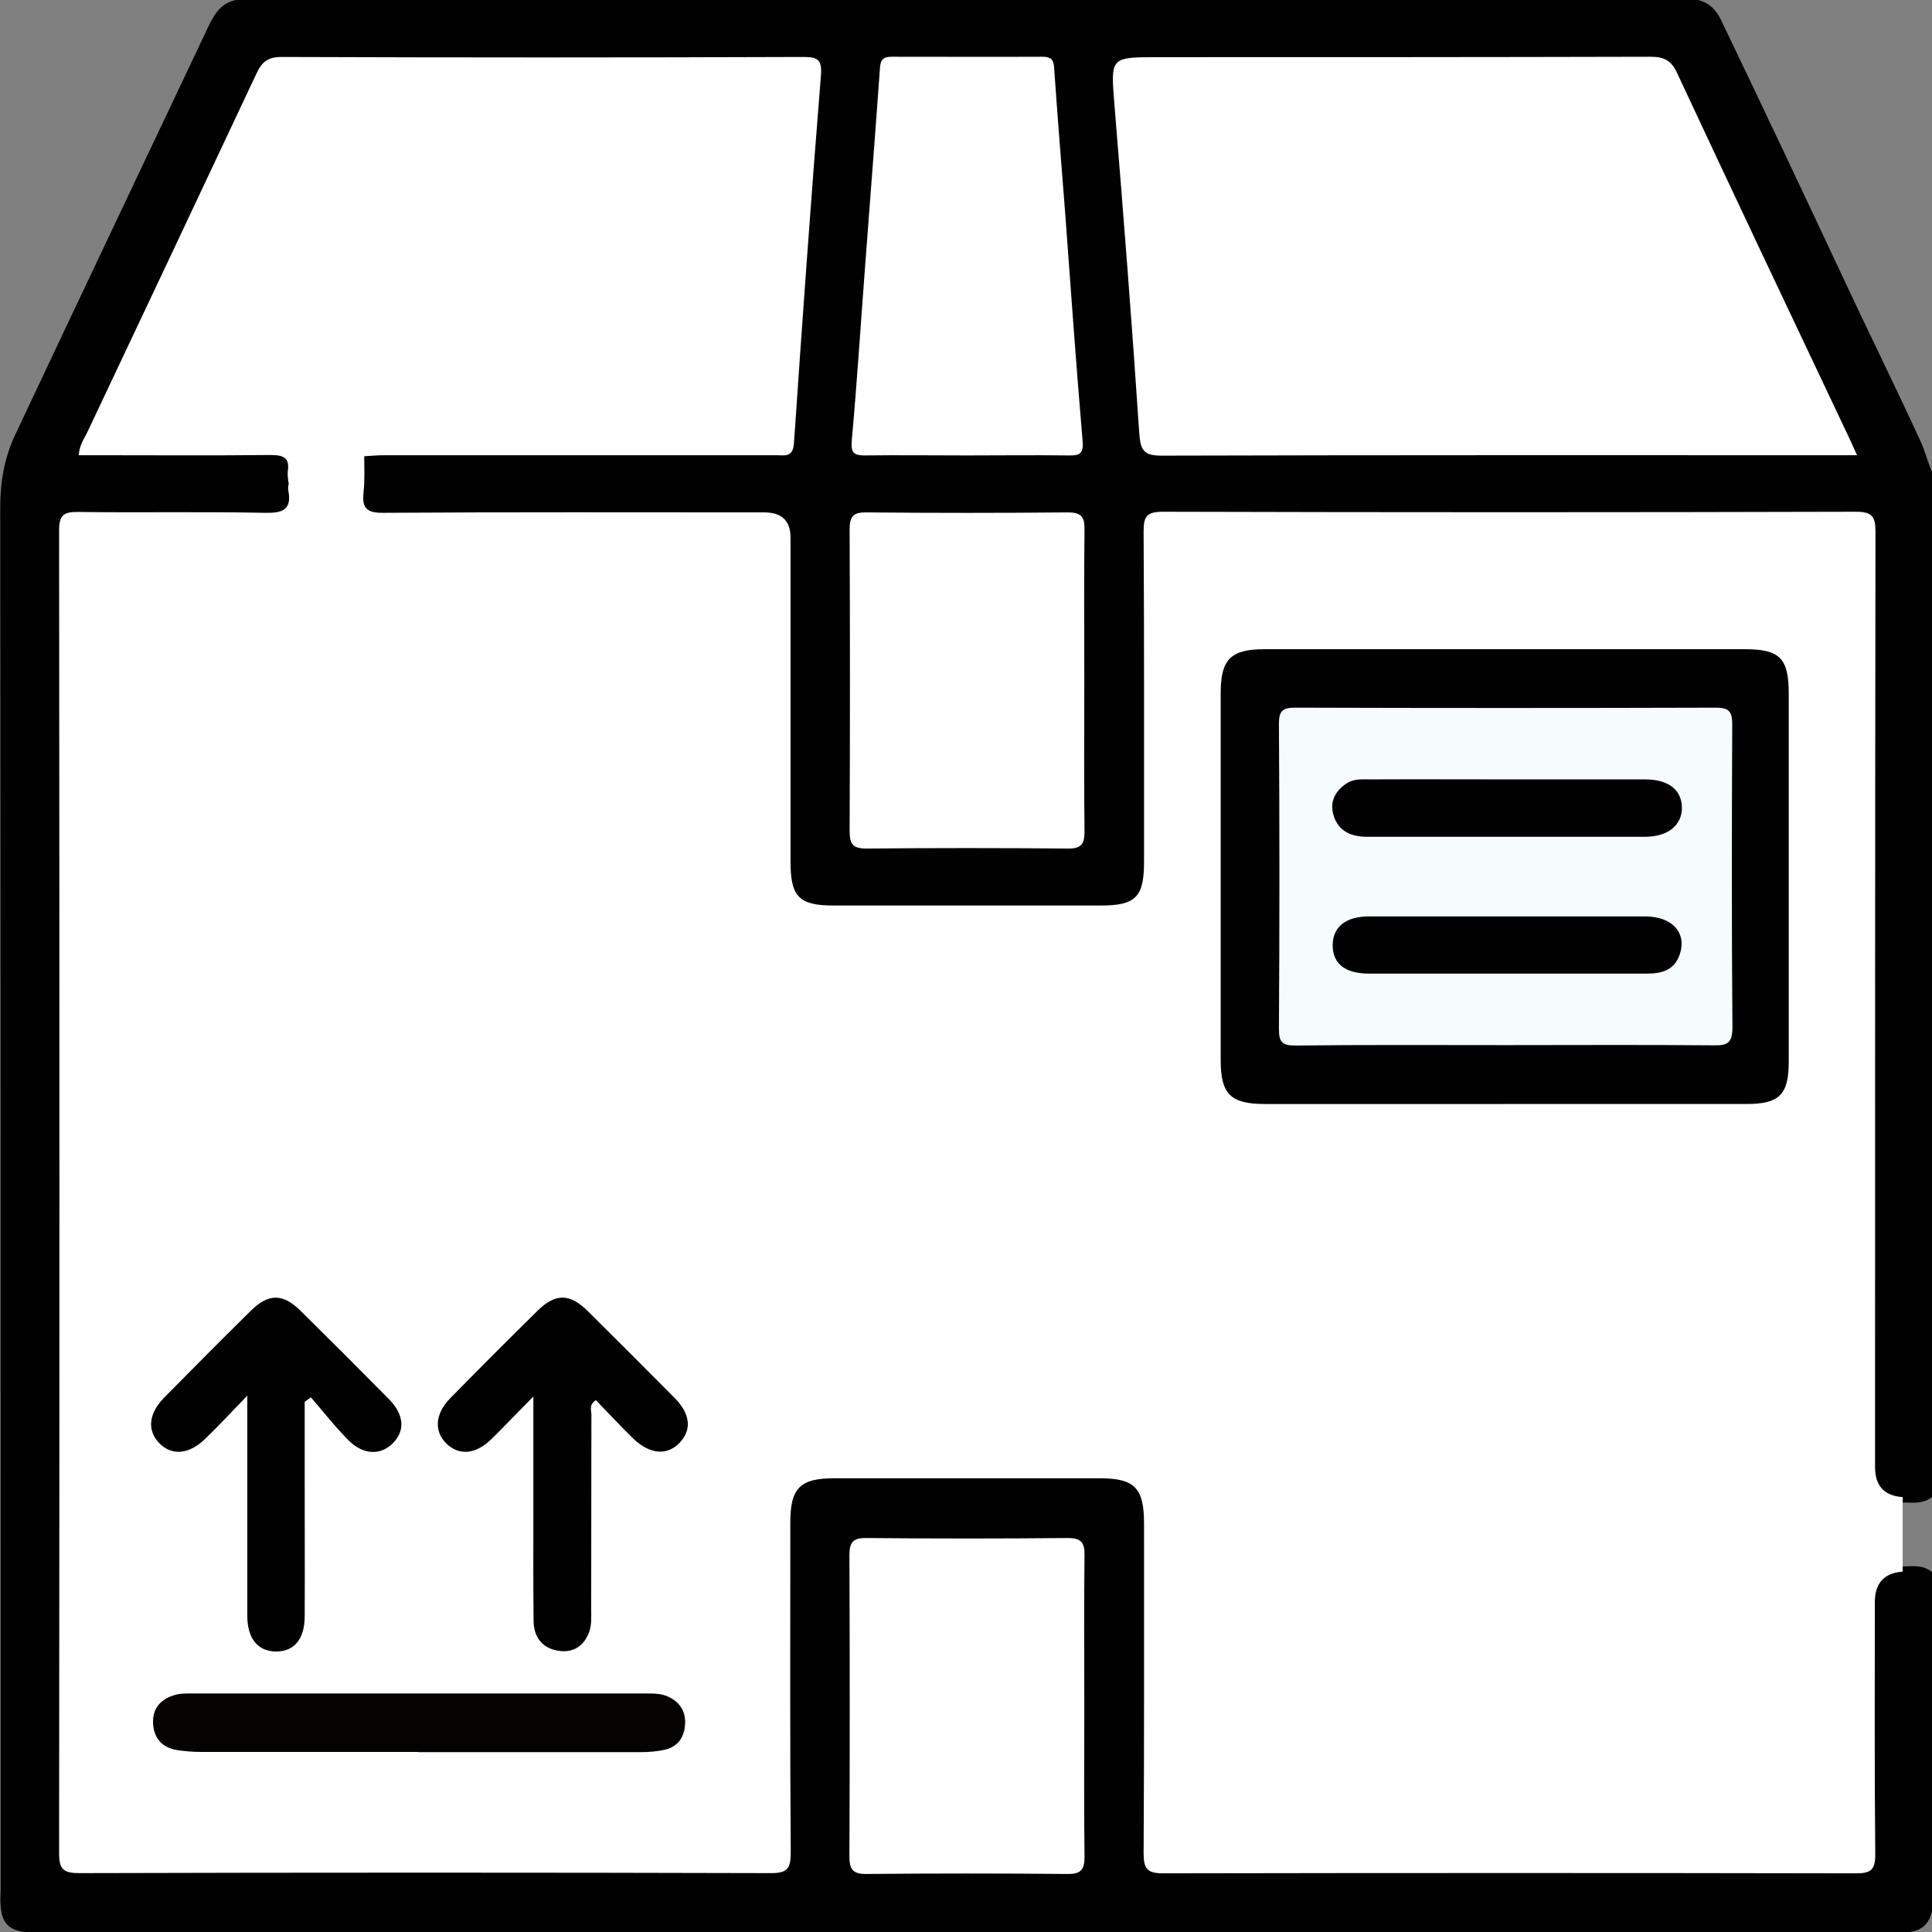
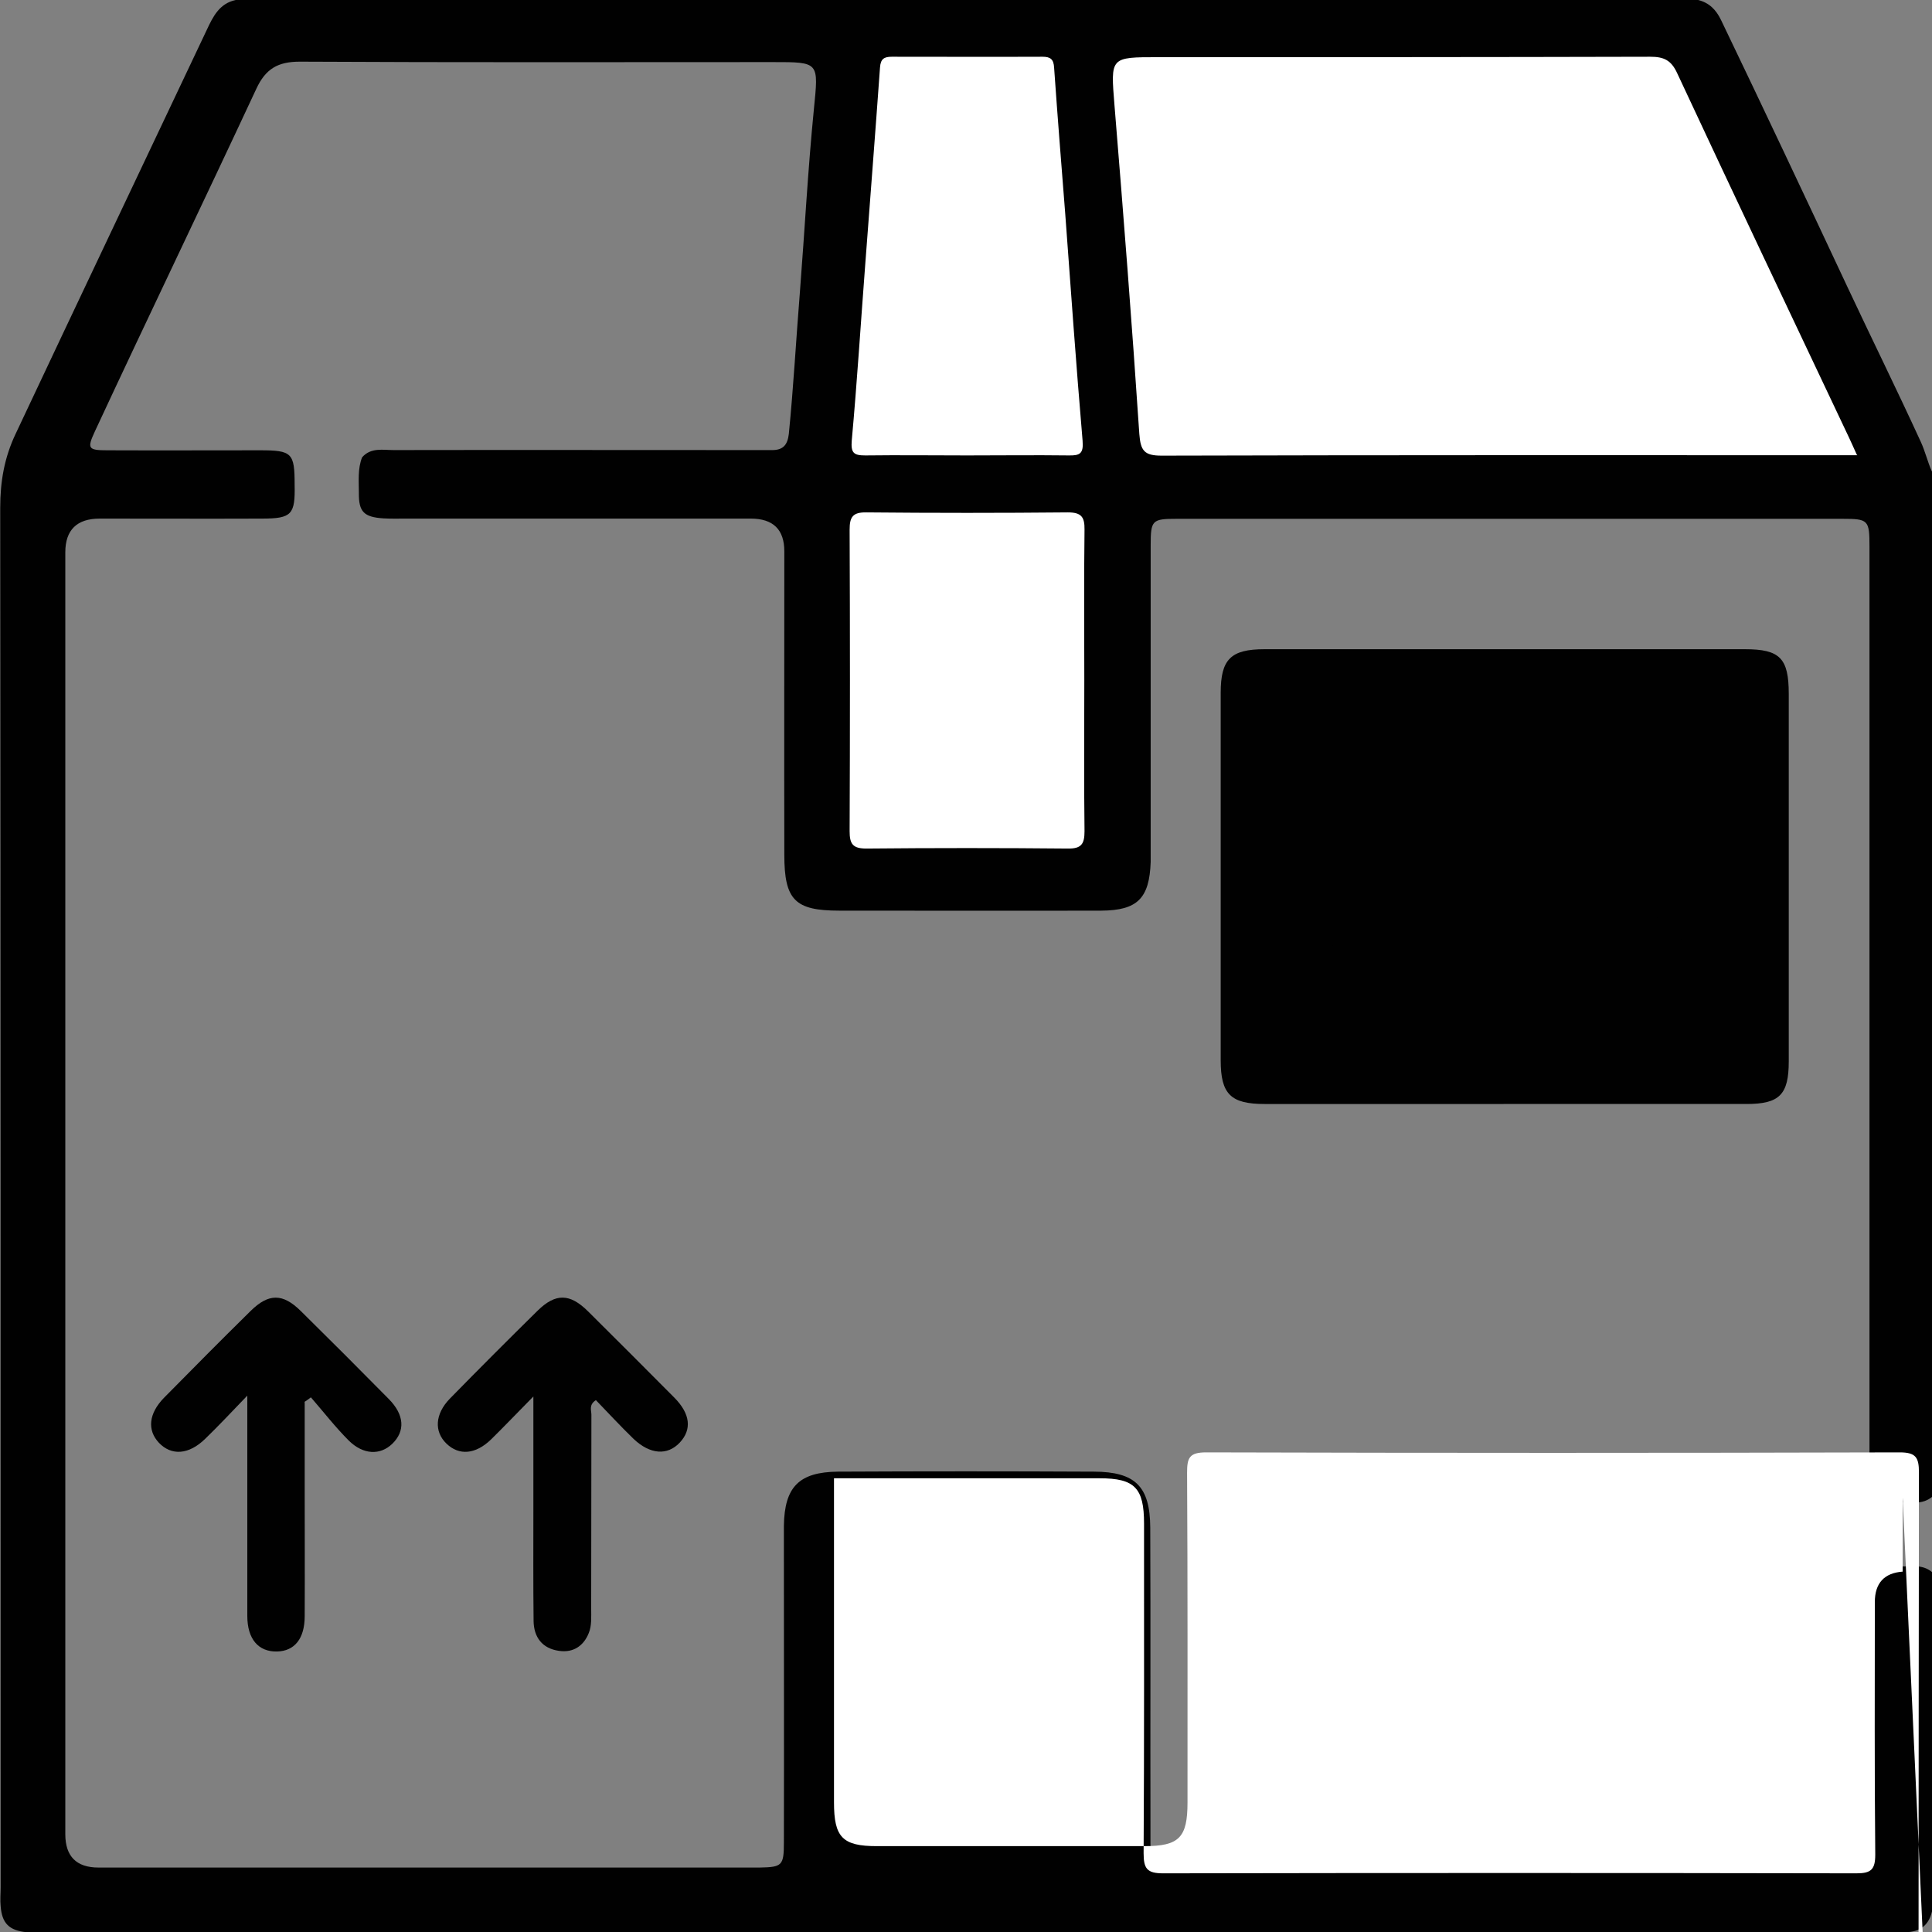
<svg xmlns="http://www.w3.org/2000/svg" viewBox="0 0 90.23 90.24" data-sanitized-data-name="Ebene 2" data-name="Ebene 2" id="Ebene_2">
  <rect x="0" y="0" width="90.23" height="90.24" fill="#808080" stroke="none" />
  <defs>
    <style>
      .cls-1 {
        fill: #040302;
      }

      .cls-1, .cls-2, .cls-3, .cls-4 {
        stroke-width: 0px;
      }

      .cls-2 {
        fill: #010101;
      }

      .cls-3 {
        fill: #fff;
      }

      .cls-4 {
        fill: #f6fbfc;
      }
    </style>
  </defs>
  <g data-sanitized-data-name="Ebene 1" data-name="Ebene 1" id="Ebene_1-2">
    <g data-sanitized-data-name="Ebene 1-2" data-name="Ebene 1-2" id="Ebene_1-2">
      <g id="UW6kE9.tif">
        <g>
          <path d="M90.23,22.01v47.9c-.45.37-.97.25-1.48.26-1.28,0-1.44-.17-1.44-1.59,0-10.3,0-20.6,0-30.9v-12.15c0-1.25-.05-1.3-1.28-1.3h-31.06c-1.17,0-1.23.06-1.23,1.25,0,4.55,0,9.09,0,13.64,0,.38,0,.76,0,1.14-.06,1.7-.62,2.26-2.31,2.27-4.07.01-8.15,0-12.23,0-2.07,0-2.57-.49-2.57-2.61-.01-4.72,0-9.45,0-14.17,0-1.02-.52-1.53-1.57-1.53h-16.1c-.35,0-.7.01-1.05-.01-.91-.06-1.16-.3-1.15-1.19,0-.55-.06-1.12.15-1.66.41-.47.97-.34,1.48-.34,5.6-.01,11.2,0,16.8,0,.3,0,.59,0,.88,0,.51,0,.71-.25.77-.75.22-2.21.34-4.44.52-6.66.22-2.83.37-5.67.65-8.5.22-2.22.27-2.21-1.92-2.21-7.36,0-14.72.02-22.09-.02-1.03,0-1.6.34-2.03,1.27-2.49,5.34-5.05,10.65-7.54,16-.37.8-.32.88.59.88,2.38.01,4.75,0,7.13,0,1.49,0,1.61.13,1.61,1.6.03,1.4-.13,1.59-1.53,1.59-2.52.01-5.05,0-7.57,0-1.07,0-1.61.53-1.61,1.58v59.86c0,1.04.52,1.56,1.55,1.56h30.88c1.05-.02,1.13-.09,1.13-1.18.01-4.55,0-9.09,0-13.65v-1.14c.03-1.8.7-2.5,2.52-2.52,3.99-.02,7.98-.02,11.97,0,1.92.01,2.61.69,2.62,2.61.02,4.64,0,9.27.01,13.91v.88c.02.98.1,1.06,1.05,1.09h30.98c1.03,0,1.55-.52,1.55-1.55,0-3.7-.01-7.4,0-11.09,0-1.25.19-1.41,1.44-1.42.51,0,1.04-.11,1.48.26v15.85c-.17.72-.65.99-1.35.97-.18,0-.35,0-.53,0H2.03c-.26,0-.53.02-.79,0-.81-.08-1.15-.41-1.21-1.22-.03-.29,0-.59,0-.88,0-21.46,0-42.94-.02-64.42,0-1.23.19-2.35.73-3.48C3.7,13.95,6.69,7.67,9.66,1.39c.29-.62.59-1.23,1.35-1.39h68.3c.52.13.84.46,1.07.94,1.99,4.14,3.95,8.3,5.9,12.46,1.13,2.41,2.31,4.8,3.42,7.22.21.45.32.94.52,1.39h0Z" class="cls-2" />
-           <path d="M88.86,69.94v3.46c-.86.06-1.3.54-1.3,1.42,0,3.93-.02,7.86.02,11.79,0,.7-.19.88-.88.88-10.79-.02-21.59-.02-32.38,0-.75,0-.91-.22-.91-.94.03-5.13.02-10.27.02-15.4,0-1.66-.44-2.11-2.07-2.11h-12.41c-1.58,0-2.04.46-2.04,2.05,0,5.13-.02,10.27.02,15.4,0,.73-.11,1-.94.99-10.77-.03-21.53-.03-32.29,0-.71,0-.94-.16-.94-.91.02-20.6.02-41.19,0-61.79,0-.7.19-.88.88-.87,2.9.04,5.81-.02,8.71.04.84.02,1.3-.13,1.11-1.07-.02-.11.02-.23.03-.35.54-.42,1.18-.25,1.77-.25.67,0,1.3.01,1.47-.84.03-.12.15-.16.28-.14,0,.56.03,1.12-.03,1.67-.08.74.11.99.93.98,5.92-.04,11.85-.02,17.78-.02.82,0,1.23.39,1.23,1.18v15.14c0,1.63.4,2.04,2,2.04h12.5c1.62,0,2.01-.4,2.01-2.04,0-5.13.01-10.27-.02-15.4,0-.69.1-.95.89-.95,10.8.03,21.59.03,32.39,0,.76,0,.9.24.9.94-.02,14.56-.02,29.11-.02,43.67,0,.89.43,1.35,1.3,1.41l-.02.02Z" class="cls-3" />
-           <path d="M17,21.31c-.29.82-.94,1.23-1.95,1.23h-1.58c-.01-.18-.05-.35-.03-.52.1-.64-.2-.77-.79-.77-2.7.03-5.4.01-8.09.01h-.88c.02-.46.25-.77.41-1.1,2.63-5.57,5.27-11.15,7.89-16.73.25-.54.53-.77,1.17-.77,8.12.03,16.24.03,24.36,0,.67,0,.89.11.83.86-.46,5.72-.87,11.45-1.26,17.18-.05.68-.44.56-.83.56h-18.3c-.32,0-.64.03-.96.05h0Z" class="cls-3" />
+           <path d="M88.86,69.94v3.46c-.86.06-1.3.54-1.3,1.42,0,3.93-.02,7.86.02,11.79,0,.7-.19.88-.88.88-10.79-.02-21.59-.02-32.38,0-.75,0-.91-.22-.91-.94.03-5.13.02-10.27.02-15.4,0-1.66-.44-2.11-2.07-2.11h-12.41v15.14c0,1.63.4,2.04,2,2.04h12.5c1.62,0,2.01-.4,2.01-2.04,0-5.13.01-10.27-.02-15.4,0-.69.1-.95.89-.95,10.8.03,21.59.03,32.39,0,.76,0,.9.24.9.94-.02,14.56-.02,29.11-.02,43.67,0,.89.43,1.35,1.3,1.41l-.02.02Z" class="cls-3" />
          <path d="M86.74,21.26h-.9c-10.53,0-21.06-.01-31.59.02-.81,0-.98-.23-1.04-1.01-.34-5.12-.74-10.23-1.16-15.35-.18-2.26-.22-2.25,2.06-2.25,7.65,0,15.31,0,22.96-.02.64,0,.98.16,1.26.77,2.66,5.7,5.35,11.37,8.04,17.05.1.21.19.42.35.77h.01Z" class="cls-3" />
          <path d="M45.16,21.27c-1.59,0-3.17-.02-4.75,0-.53,0-.68-.11-.63-.7.25-2.74.42-5.49.63-8.23.23-3.06.47-6.13.69-9.2.03-.39.19-.49.55-.49,2.35,0,4.69.01,7.04,0,.37,0,.52.12.54.51.16,2.28.34,4.55.52,6.83.26,3.53.51,7.07.81,10.59.05.6-.12.7-.64.69-1.59-.02-3.17,0-4.75,0h0Z" class="cls-3" />
          <path d="M50.64,31.78c0,2.35-.02,4.69.01,7.04,0,.59-.14.82-.78.81-3.14-.03-6.28-.03-9.41,0-.63,0-.78-.21-.78-.81.02-4.69.02-9.38,0-14.08,0-.59.14-.82.78-.81,3.14.03,6.28.03,9.41,0,.63,0,.79.21.78.81-.03,2.35-.01,4.69-.01,7.04h0Z" class="cls-3" />
-           <path d="M50.64,79.68c0,2.34-.02,4.69.01,7.04,0,.61-.18.81-.8.8-3.13-.03-6.27-.03-9.41,0-.64,0-.77-.25-.77-.82.02-4.69.02-9.38,0-14.07,0-.61.18-.81.8-.8,3.13.03,6.27.03,9.41,0,.64,0,.78.24.77.82-.03,2.34-.01,4.69-.01,7.04h0Z" class="cls-3" />
          <path d="M70.23,51.56h-11.17c-1.58,0-2.05-.46-2.05-2.04v-17.16c0-1.57.47-2.04,2.05-2.04h22.43c1.64,0,2.05.42,2.05,2.09v17.16c0,1.55-.43,1.99-1.97,1.99h-11.35,0Z" class="cls-2" />
          <path d="M14.23,65.48v4.1c0,1.97.01,3.93,0,5.9,0,1.06-.48,1.63-1.29,1.65-.87.02-1.39-.58-1.39-1.66,0-3.05,0-6.1,0-9.15v-1.14c-.76.79-1.35,1.42-1.97,2.02-.76.74-1.57.8-2.16.18-.55-.59-.48-1.36.24-2.1,1.34-1.36,2.68-2.71,4.04-4.05.85-.84,1.51-.83,2.35,0,1.38,1.36,2.75,2.73,4.11,4.11.73.74.77,1.5.16,2.09-.56.54-1.35.52-2.03-.15-.63-.63-1.18-1.34-1.77-2.02-.1.07-.19.15-.3.21h-.01Z" class="cls-2" />
          <path d="M24.92,65.21c-.77.78-1.37,1.41-1.98,2.01-.73.71-1.5.77-2.09.2-.58-.56-.54-1.38.16-2.1,1.35-1.38,2.72-2.75,4.1-4.11.84-.82,1.5-.81,2.35.03,1.35,1.34,2.7,2.69,4.04,4.04.74.75.82,1.48.25,2.09-.58.62-1.39.56-2.16-.17-.61-.59-1.18-1.21-1.76-1.81-.34.22-.21.48-.21.68-.01,3.02,0,6.04-.01,9.06,0,.38.03.79-.11,1.13-.23.59-.71.94-1.39.84-.79-.11-1.18-.64-1.19-1.4-.02-1.73-.01-3.46-.01-5.19v-5.32h0Z" class="cls-2" />
-           <path d="M19.55,81.82h-10.19c-.35,0-.7-.03-1.05-.08-.7-.1-1.11-.52-1.16-1.22-.05-.75.38-1.2,1.09-1.38.25-.06.52-.05.78-.05h21.18c.35,0,.7,0,1.03.16.56.27.82.73.76,1.35-.06.59-.37.99-.95,1.12-.37.08-.75.11-1.13.11-3.46,0-6.91,0-10.37,0h0Z" class="cls-1" />
-           <path d="M70.34,48.81c-3.28,0-6.56-.02-9.85.02-.63,0-.76-.18-.76-.78.03-4.75.03-9.5,0-14.25,0-.64.2-.75.79-.75,6.54.02,13.07.02,19.61,0,.62,0,.77.18.77.78-.02,4.72-.03,9.44.01,14.16,0,.75-.26.84-.89.83-3.22-.03-6.45-.01-9.67-.01h-.01Z" class="cls-4" />
-           <path d="M70.42,36.4c2.14,0,4.27,0,6.41,0,1.1,0,1.71.49,1.72,1.32,0,.82-.64,1.35-1.7,1.36-4.33,0-8.66,0-13,0-.74,0-1.34-.25-1.57-1-.19-.63.07-1.14.62-1.5.34-.22.73-.18,1.1-.18,2.14-.01,4.27,0,6.41,0h0Z" class="cls-2" />
          <path d="M70.34,45.47c-2.14,0-4.27,0-6.41,0-1.11,0-1.69-.47-1.69-1.32s.6-1.35,1.69-1.35c4.31,0,8.61,0,12.91,0,1.26,0,1.95.77,1.61,1.77-.25.74-.83.9-1.53.9h-6.58Z" class="cls-2" />
        </g>
      </g>
    </g>
  </g>
</svg>